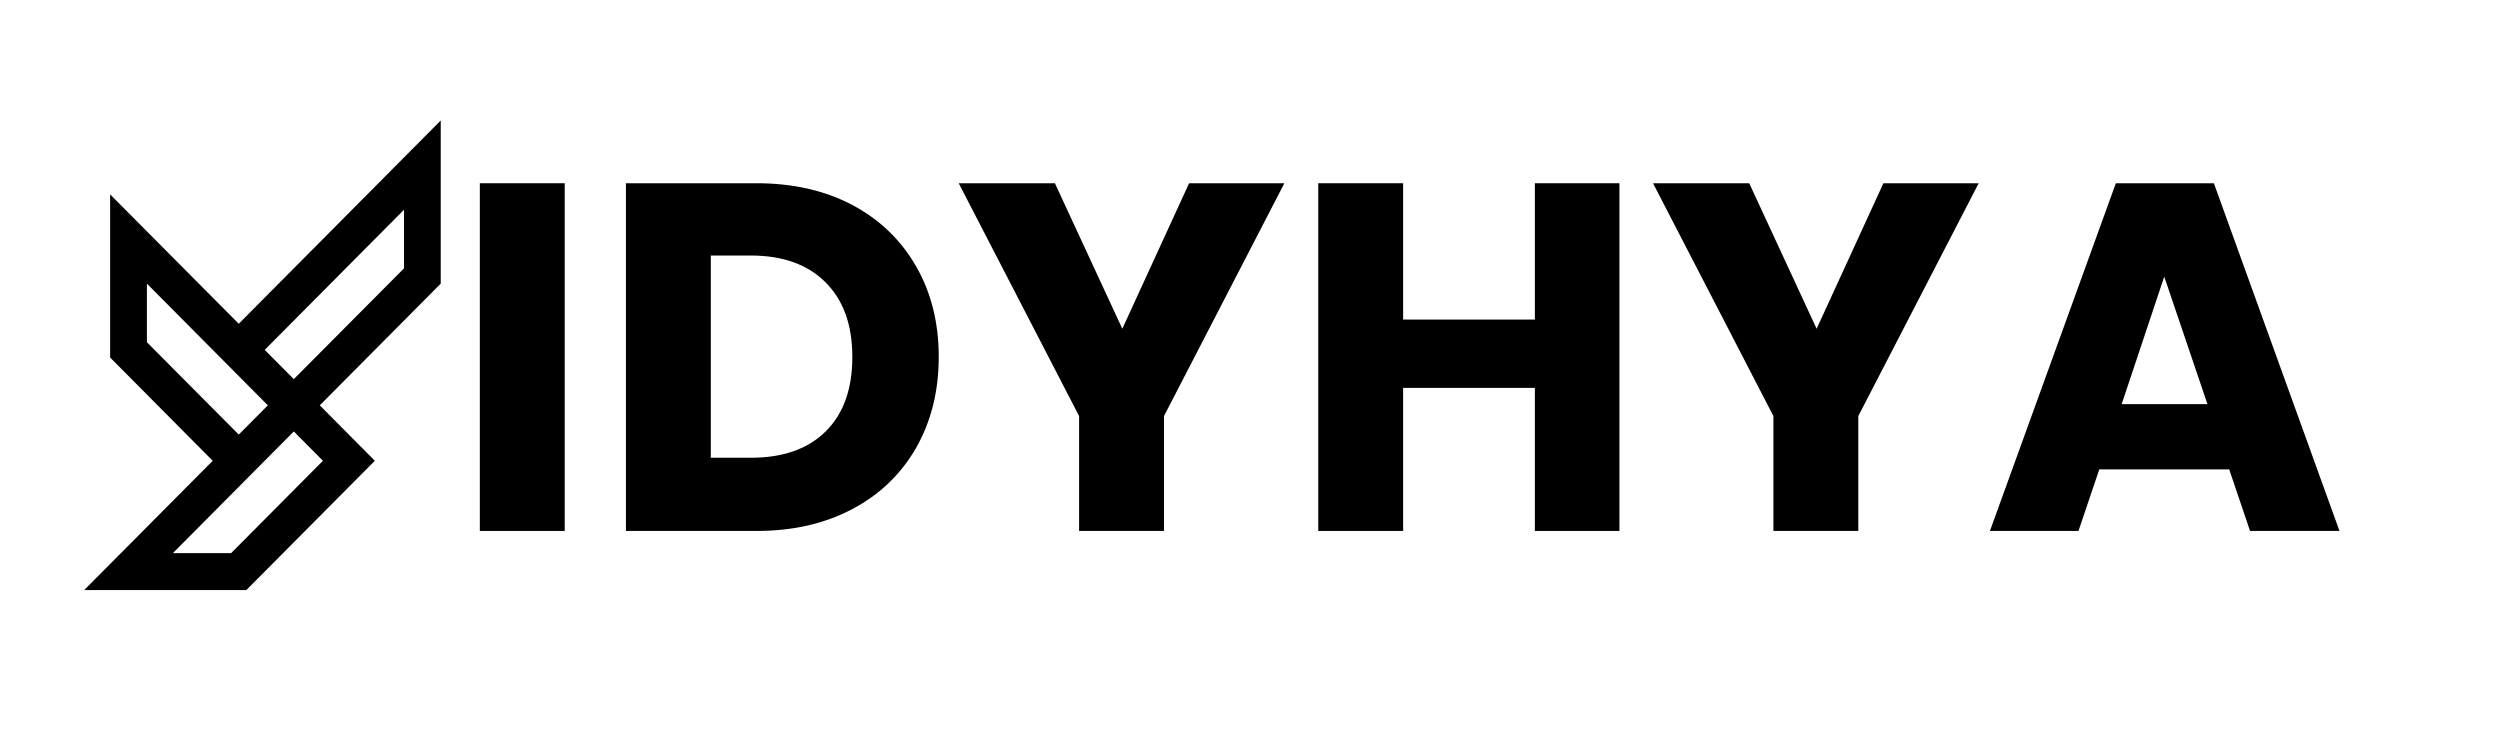
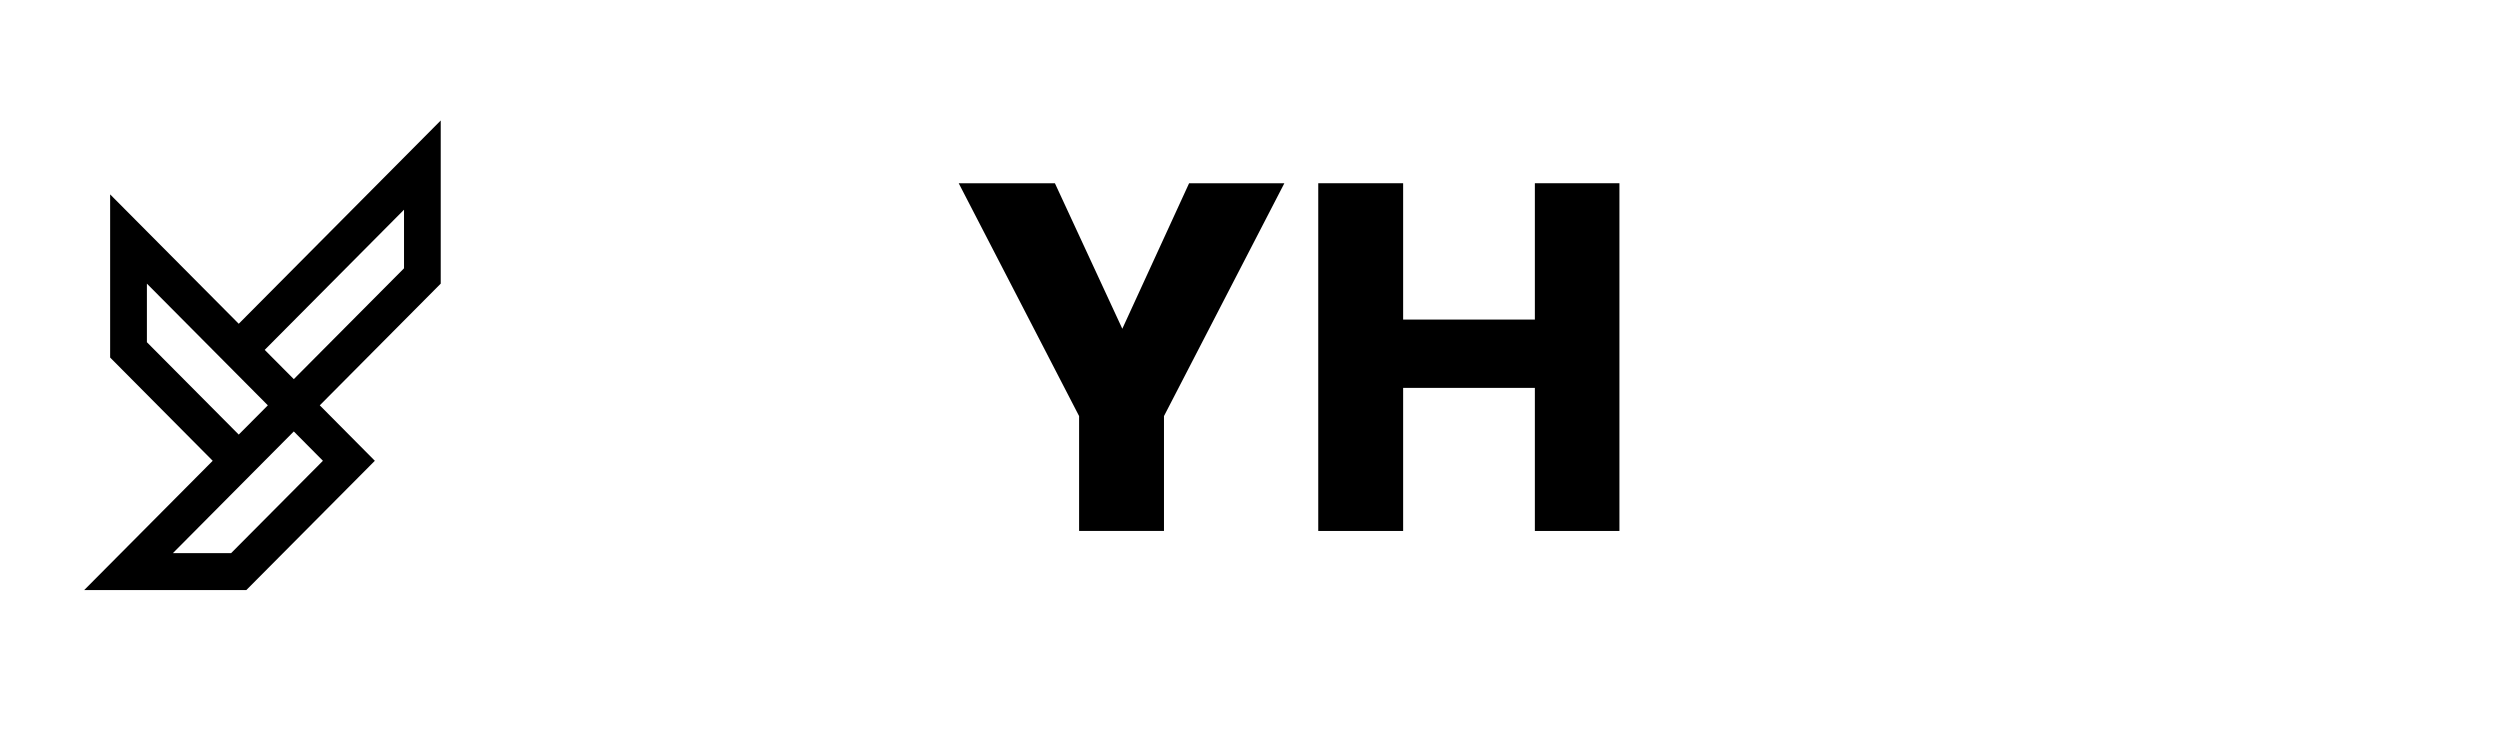
<svg xmlns="http://www.w3.org/2000/svg" width="170" zoomAndPan="magnify" viewBox="0 0 127.5 37.5" height="50" preserveAspectRatio="xMidYMid meet" version="1.2">
  <defs>
    <clipPath id="3ab849c81c">
      <path d="M 4.293 6.141 L 22.477 6.141 L 22.477 30.098 L 4.293 30.098 Z M 4.293 6.141 " />
    </clipPath>
  </defs>
  <g id="0882a7ab1b">
    <g style="fill:#000000;fill-opacity:1;">
      <g transform="translate(22.909, 27.079)">
-         <path style="stroke:none" d="M 5.891 -17.734 L 5.891 0 L 1.562 0 L 1.562 -17.734 Z M 5.891 -17.734 " />
-       </g>
+         </g>
    </g>
    <g style="fill:#000000;fill-opacity:1;">
      <g transform="translate(30.36, 27.079)">
-         <path style="stroke:none" d="M 8.219 -17.734 C 10.082 -17.734 11.711 -17.363 13.109 -16.625 C 14.504 -15.883 15.586 -14.844 16.359 -13.5 C 17.129 -12.164 17.516 -10.625 17.516 -8.875 C 17.516 -7.133 17.129 -5.586 16.359 -4.234 C 15.586 -2.891 14.5 -1.848 13.094 -1.109 C 11.688 -0.367 10.062 0 8.219 0 L 1.562 0 L 1.562 -17.734 Z M 7.938 -3.734 C 9.57 -3.734 10.844 -4.18 11.75 -5.078 C 12.656 -5.973 13.109 -7.238 13.109 -8.875 C 13.109 -10.5 12.656 -11.766 11.75 -12.672 C 10.844 -13.586 9.57 -14.047 7.938 -14.047 L 5.891 -14.047 L 5.891 -3.734 Z M 7.938 -3.734 " />
-       </g>
+         </g>
    </g>
    <g style="fill:#000000;fill-opacity:1;">
      <g transform="translate(48.722, 27.079)">
        <path style="stroke:none" d="M 16.781 -17.734 L 10.641 -5.859 L 10.641 0 L 6.312 0 L 6.312 -5.859 L 0.172 -17.734 L 5.078 -17.734 L 8.516 -10.312 L 11.922 -17.734 Z M 16.781 -17.734 " />
      </g>
    </g>
    <g style="fill:#000000;fill-opacity:1;">
      <g transform="translate(65.669, 27.079)">
        <path style="stroke:none" d="M 16.922 -17.734 L 16.922 0 L 12.609 0 L 12.609 -7.297 L 5.891 -7.297 L 5.891 0 L 1.562 0 L 1.562 -17.734 L 5.891 -17.734 L 5.891 -10.781 L 12.609 -10.781 L 12.609 -17.734 Z M 16.922 -17.734 " />
      </g>
    </g>
    <g style="fill:#000000;fill-opacity:1;">
      <g transform="translate(84.132, 27.079)">
-         <path style="stroke:none" d="M 16.781 -17.734 L 10.641 -5.859 L 10.641 0 L 6.312 0 L 6.312 -5.859 L 0.172 -17.734 L 5.078 -17.734 L 8.516 -10.312 L 11.922 -17.734 Z M 16.781 -17.734 " />
-       </g>
+         </g>
    </g>
    <g style="fill:#000000;fill-opacity:1;">
      <g transform="translate(101.08, 27.079)">
-         <path style="stroke:none" d="M 12.609 -3.141 L 5.984 -3.141 L 4.922 0 L 0.406 0 L 6.828 -17.734 L 11.828 -17.734 L 18.234 0 L 13.672 0 Z M 11.5 -6.469 L 9.297 -12.969 L 7.125 -6.469 Z M 11.5 -6.469 " />
-       </g>
+         </g>
    </g>
    <g clip-rule="nonzero" clip-path="url(#3ab849c81c)">
      <path style=" stroke:none;fill-rule:nonzero;fill:#000000;fill-opacity:1;" d="M 22.477 6.145 L 12.176 16.512 L 5.617 9.914 L 5.617 18.234 L 10.848 23.5 L 4.293 30.094 L 12.562 30.094 L 19.117 23.5 L 16.309 20.672 L 22.477 14.465 Z M 7.492 17.453 L 7.492 14.465 L 13.66 20.672 L 12.176 22.164 Z M 16.469 23.5 L 11.785 28.211 L 8.816 28.211 L 14.984 22.004 Z M 20.605 13.684 L 14.984 19.336 L 13.5 17.844 L 20.605 10.695 Z M 20.605 13.684 " />
    </g>
  </g>
</svg>